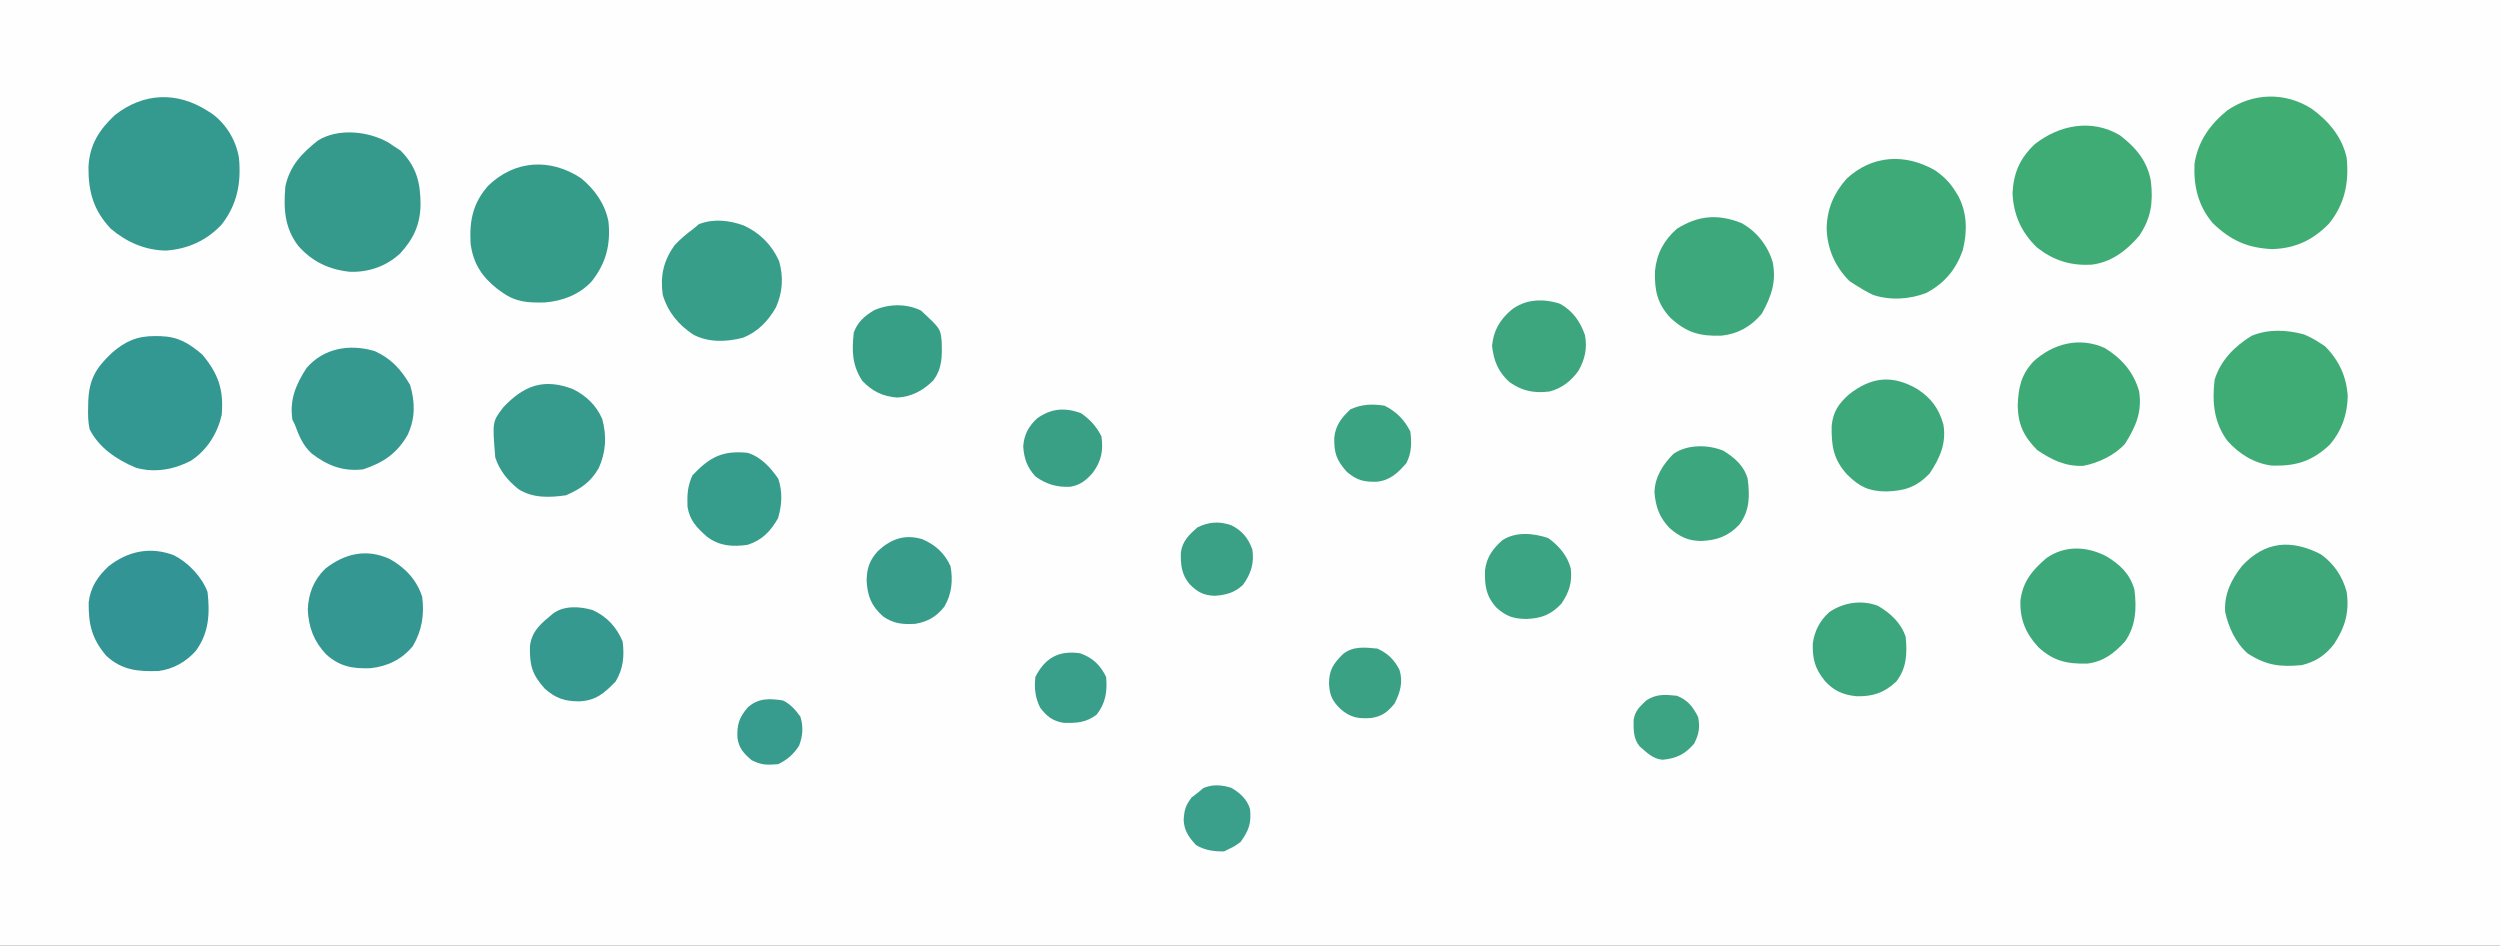
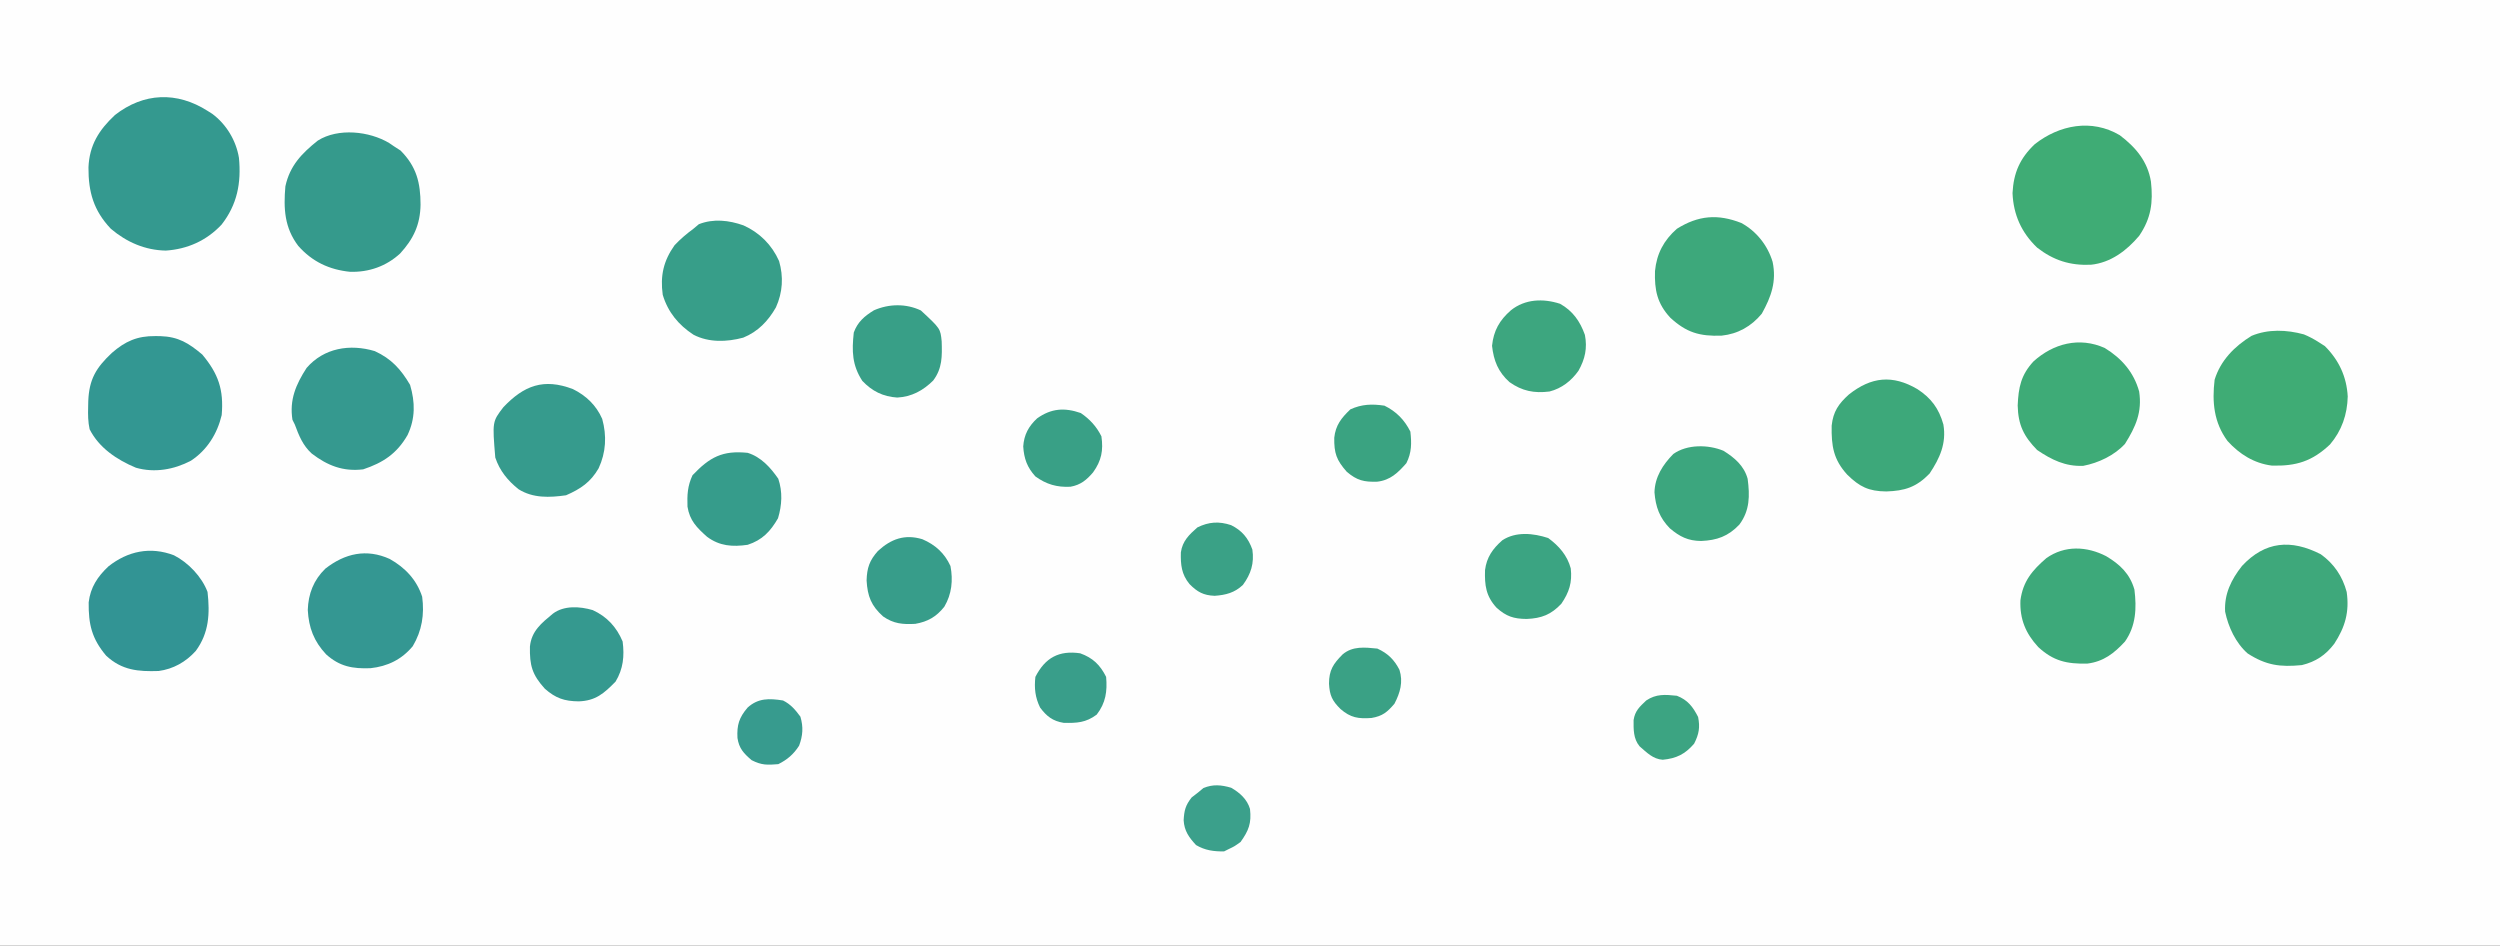
<svg xmlns="http://www.w3.org/2000/svg" version="1.1" width="1060" height="401">
  <rect width="100%" height="100%" fill="#333333" stroke="none" />
  <path d="M0 0 C349.8 0 699.6 0 1060 0 C1060 132.33 1060 264.66 1060 401 C710.2 401 360.4 401 0 401 C0 268.67 0 136.34 0 0 Z " fill="#FEFEFE" transform="translate(0,0)" />
  <path d="M0 0 C0.973 0.615 0.973 0.615 1.965 1.242 C7.967 5.681 12.116 12.575 13.318 19.951 C14.33 30.569 12.593 39.739 5.938 48.25 C-0.44 55.041 -8.5 58.627 -17.688 59.25 C-26.508 59.084 -34.322 55.667 -41 50 C-48.298 42.303 -50.548 34.422 -50.488 24.004 C-50.119 14.548 -46.037 8.107 -39.25 1.758 C-27.081 -7.749 -12.989 -8.268 0 0 Z " fill="#34998F" transform="translate(88,47)" />
-   <path d="M0 0 C7.257 5.189 13.118 12.103 15 21 C16.009 31.536 14.208 40.455 7.5 48.812 C0.631 55.846 -6.78 59.317 -16.625 59.625 C-27.145 59.121 -34.202 55.933 -41.793 48.605 C-48.014 41.262 -49.943 32.952 -49.535 23.457 C-48.061 13.934 -43.047 6.887 -35.695 0.852 C-24.783 -6.645 -11.336 -7.098 0 0 Z " fill="#40AD72" transform="translate(980,46)" />
-   <path d="M0 0 C3.614 2.525 6.198 5.025 8.527 8.766 C8.937 9.422 9.347 10.078 9.77 10.754 C13.679 18.128 13.732 25.994 11.715 33.984 C8.733 42.184 4.096 47.746 -3.598 51.918 C-10.641 54.728 -19.171 55.236 -26.352 52.781 C-28.845 51.577 -31.15 50.269 -33.473 48.766 C-34.401 48.167 -35.329 47.569 -36.285 46.953 C-42.424 40.814 -45.711 33.332 -45.973 24.641 C-45.822 16.378 -42.992 9.768 -37.539 3.566 C-26.757 -6.459 -12.788 -7.347 0 0 Z " fill="#3EAA77" transform="translate(820.473,72.234)" />
-   <path d="M0 0 C5.856 4.733 10.276 11.001 11.703 18.492 C12.658 28.292 10.674 36.119 4.516 43.867 C-0.691 49.422 -7.741 52.125 -15.25 52.73 C-22.31 52.889 -27.484 52.66 -33.297 48.492 C-34.329 47.763 -34.329 47.763 -35.383 47.02 C-42.021 41.8 -45.727 36.09 -46.773 27.645 C-47.304 18.025 -45.786 10.554 -39.277 3.215 C-28.083 -7.626 -13.06 -8.573 0 0 Z " fill="#359C8A" transform="translate(246.297,75.508)" />
  <path d="M0 0 C6.796 5.133 11.837 11.133 13.219 19.676 C14.199 28.536 13.281 35.243 8.219 42.676 C2.882 48.996 -3.875 54.068 -12.25 54.93 C-21.044 55.313 -28.066 53.082 -35.031 47.676 C-41.675 41.316 -45.1 33.718 -45.469 24.551 C-45.041 15.933 -42.3 9.731 -36.031 3.801 C-25.631 -4.361 -11.923 -7.055 0 0 Z " fill="#3FAC75" transform="translate(898.781,57.324)" />
  <path d="M0 0 C0.978 0.667 0.978 0.667 1.977 1.348 C2.905 1.946 3.833 2.544 4.789 3.16 C11.579 9.951 13.275 16.809 13.293 26.154 C13.139 34.598 10.323 40.634 4.613 46.848 C-1.311 52.278 -8.635 54.821 -16.598 54.594 C-25.444 53.696 -32.644 50.296 -38.559 43.613 C-44.423 35.886 -44.837 27.798 -44.023 18.348 C-42.134 9.62 -37.09 4.387 -30.289 -1.035 C-21.646 -6.504 -8.383 -5.033 0 0 Z " fill="#359A8C" transform="translate(165.023,60.652)" />
  <path d="M0 0 C2.207 0.917 4.143 1.934 6.152 3.223 C7.514 4.089 7.514 4.089 8.902 4.973 C14.857 10.927 18.133 17.944 18.59 26.348 C18.403 33.99 16.06 40.784 11.098 46.652 C3.519 53.812 -3.225 55.909 -13.598 55.633 C-21.109 54.685 -27.326 50.777 -32.375 45.215 C-38.164 37.384 -38.981 28.729 -37.848 19.223 C-35.329 11.012 -29.367 5.032 -22.184 0.621 C-15.173 -2.318 -7.277 -1.986 0 0 Z " fill="#3FAC75" transform="translate(976.848,141.777)" />
  <path d="M0 0 C0.705 0.004 1.41 0.009 2.136 0.013 C9.867 0.265 14.208 2.994 19.938 7.812 C26.806 16.016 29.105 22.76 28.188 33.5 C26.312 41.396 21.985 48.353 15.133 52.848 C7.996 56.605 -0.299 58.092 -8.18 55.816 C-16.19 52.477 -23.815 47.42 -27.812 39.5 C-28.498 36.346 -28.53 33.343 -28.438 30.125 C-28.421 29.282 -28.405 28.438 -28.388 27.569 C-28.007 18.278 -25.086 13.439 -18.375 7.125 C-12.674 2.169 -7.588 -0.07 0 0 Z " fill="#339792" transform="translate(65.812,142.5)" />
  <path d="M0 0 C7.158 4.383 12.306 10.279 14.562 18.438 C15.893 27.146 13.112 33.374 8.562 40.625 C4.099 45.528 -2.689 48.718 -9.125 49.953 C-16.733 50.286 -22.504 47.412 -28.688 43.25 C-34.373 37.435 -36.743 32.612 -36.938 24.375 C-36.613 16.645 -35.543 11.428 -30.25 5.688 C-21.906 -1.878 -10.809 -4.867 0 0 Z " fill="#3EAB77" transform="translate(892.438,147.562)" />
  <path d="M0 0 C7.049 3.236 11.082 7.728 14.953 14.309 C17.129 21.682 17.214 28.534 13.891 35.559 C9.376 43.44 3.535 47.302 -4.922 50.121 C-13.395 51.159 -20.041 48.557 -26.734 43.434 C-30.535 39.986 -32.163 35.849 -33.922 31.121 C-34.252 30.461 -34.582 29.801 -34.922 29.121 C-36.253 20.663 -33.484 14.163 -28.922 7.121 C-21.571 -1.399 -10.469 -3.149 0 0 Z " fill="#35998F" transform="translate(158.922,148.879)" />
  <path d="M0 0 C5.612 4.004 9.212 9.355 11 16 C12.192 24.507 10.34 30.873 5.715 37.973 C2.052 42.778 -2.118 45.57 -8 47 C-17.23 47.912 -23.181 47.113 -31 42.062 C-36.059 37.62 -39.199 30.857 -40.551 24.348 C-40.965 16.858 -37.953 10.749 -33.391 4.957 C-23.635 -5.537 -12.591 -6.438 0 0 Z " fill="#3EA87B" transform="translate(984,235)" />
  <path d="M0 0 C6.07 3.085 11.856 9.125 14.25 15.562 C15.276 24.742 14.886 32.915 9.25 40.562 C5.029 45.237 -0.252 48.225 -6.484 49.066 C-15.172 49.36 -22.085 48.772 -28.75 42.562 C-34.835 35.328 -36.247 29.315 -36.152 19.957 C-35.398 13.59 -32.369 9.018 -27.746 4.684 C-19.541 -1.777 -10.016 -3.808 0 0 Z " fill="#329494" transform="translate(73.75,235.438)" />
  <path d="M0 0 C6.849 3.098 12.019 8.25 15.086 15.145 C17.026 21.843 16.599 28.404 13.75 34.75 C10.461 40.536 6.106 45.076 -0.109 47.598 C-7.097 49.466 -14.645 49.746 -21.188 46.375 C-27.57 42.218 -32.047 36.781 -34.25 29.438 C-35.364 21.401 -33.953 15.074 -29.25 8.438 C-26.779 5.793 -24.152 3.592 -21.25 1.438 C-20.487 0.798 -19.724 0.159 -18.938 -0.5 C-12.764 -2.941 -6.158 -2.181 0 0 Z " fill="#379E89" transform="translate(315.25,95.562)" />
  <path d="M0 0 C6.409 3.475 11.194 9.518 13.281 16.508 C14.996 24.734 12.733 31.211 8.688 38.457 C4.262 43.829 -1.459 47.057 -8.363 47.773 C-17.693 48.107 -23.305 46.44 -30.125 40.145 C-35.696 34.115 -36.834 28.423 -36.594 20.387 C-35.888 13.035 -32.875 7.349 -27.312 2.457 C-18.221 -3.225 -9.968 -3.918 0 0 Z " fill="#3DA87B" transform="translate(738.312,94.543)" />
  <path d="M0 0 C6.524 3.657 11.422 8.831 13.75 16 C14.749 23.56 13.663 30.421 9.75 37 C5.035 42.658 -0.901 45.525 -8.145 46.316 C-15.747 46.613 -21.244 45.605 -26.965 40.457 C-32.158 34.909 -34.346 29.174 -34.75 21.625 C-34.521 14.742 -32.289 8.96 -27.312 4.113 C-19.021 -2.372 -9.875 -4.478 0 0 Z " fill="#349792" transform="translate(165.25,237)" />
  <path d="M0 0 C5.878 3.502 10.08 7.47 12 14.191 C12.977 22.075 12.657 29.536 8 36.191 C3.388 41.208 -1.109 44.713 -8.016 45.562 C-16.67 45.74 -22.358 44.486 -28.777 38.547 C-34.144 32.734 -36.649 26.673 -36.336 18.738 C-35.275 10.695 -31.338 6.004 -25.316 0.82 C-17.549 -4.642 -8.259 -4.233 0 0 Z " fill="#3DA97A" transform="translate(893,235.809)" />
  <path d="M0 0 C5.621 2.769 9.901 6.874 12.438 12.641 C14.419 19.786 14.049 26.882 10.914 33.598 C7.524 39.483 3.269 42.346 -2.898 45.035 C-9.88 46.026 -16.893 46.326 -23.023 42.473 C-27.605 38.824 -31.027 34.649 -32.898 29.035 C-34.163 13.811 -34.163 13.811 -29.461 7.68 C-20.717 -1.523 -12.392 -4.707 0 0 Z " fill="#369B8D" transform="translate(242.898,164.965)" />
  <path d="M0 0 C5.845 3.793 9.115 8.273 11 15 C12.338 22.984 9.496 29.256 5.125 35.812 C-0.494 41.597 -5.435 43.134 -13.25 43.375 C-20.657 43.3 -24.553 41.386 -29.746 36.285 C-35.647 29.818 -36.525 24.124 -36.371 15.449 C-35.731 9.496 -33.436 6.19 -29.062 2.258 C-19.573 -5.254 -10.558 -6.196 0 0 Z " fill="#3DA87A" transform="translate(813,165)" />
  <path d="M0 0 C4.71 2.904 8.804 6.401 10.301 11.895 C11.257 19.083 11.239 25.343 6.797 31.309 C2.063 36.326 -2.766 37.993 -9.449 38.27 C-15.01 38.212 -18.495 36.437 -22.699 32.895 C-27.055 28.425 -28.722 23.802 -29.199 17.645 C-29.035 11.168 -25.669 5.903 -21.199 1.375 C-15.319 -2.785 -6.447 -2.64 0 0 Z " fill="#3CA67E" transform="translate(730.699,191.105)" />
  <path d="M0 0 C5.662 1.732 9.71 6.242 13 11 C14.864 16.593 14.557 22.142 12.875 27.75 C9.652 33.337 6.216 36.974 0 39 C-6.475 39.92 -11.87 39.555 -17.207 35.594 C-21.545 31.737 -24.566 28.729 -25.508 22.805 C-25.678 17.81 -25.493 14.062 -23.375 9.5 C-16.107 1.849 -10.695 -1.097 0 0 Z " fill="#369C8B" transform="translate(317,192)" />
  <path d="M0 0 C6.027 2.772 10.09 7.164 12.672 13.316 C13.47 19.502 12.933 24.915 9.672 30.316 C4.739 35.35 1.206 38.456 -5.953 38.691 C-12.035 38.64 -15.789 37.341 -20.328 33.316 C-25.733 27.342 -26.787 23.434 -26.637 15.48 C-25.991 8.858 -21.742 5.532 -16.914 1.516 C-12.21 -2.041 -5.476 -1.608 0 0 Z " fill="#35998F" transform="translate(251.328,258.684)" />
-   <path d="M0 0 C5.268 3.131 9.702 7.172 11.676 13.094 C12.371 20.15 12.15 26.341 7.676 32.094 C2.546 36.867 -2.135 38.445 -9.176 38.301 C-14.854 37.754 -18.904 35.949 -22.699 31.656 C-26.811 26.523 -27.835 22.537 -27.703 15.984 C-27.011 10.703 -24.732 6.266 -20.762 2.684 C-14.769 -1.496 -6.881 -2.683 0 0 Z " fill="#3CA67D" transform="translate(796.324,256.906)" />
  <path d="M0 0 C5.38 2.999 8.502 7.444 10.539 13.199 C11.62 18.833 10.607 23.446 7.809 28.41 C4.759 32.708 0.685 35.883 -4.461 37.199 C-10.989 38.015 -16.057 37.022 -21.461 33.199 C-26.25 28.872 -28.133 24.151 -28.836 17.824 C-28.172 11.407 -25.687 6.995 -20.836 2.762 C-14.89 -2.003 -7.246 -2.358 0 0 Z " fill="#3DA67F" transform="translate(661.461,128.801)" />
  <path d="M0 0 C8.296 7.689 8.296 7.689 8.836 13.133 C9.026 19.436 9.132 24.541 5.238 29.719 C0.926 33.981 -3.89 36.61 -10 36.938 C-16.035 36.558 -20.677 34.228 -24.812 29.875 C-29.151 23.2 -29.294 17.284 -28.438 9.375 C-26.828 4.906 -23.868 2.363 -19.875 -0.062 C-13.505 -2.855 -6.261 -2.96 0 0 Z " fill="#389F87" transform="translate(390.438,131.625)" />
  <path d="M0 0 C4.567 3.342 8.08 7.35 9.562 12.875 C10.236 18.827 8.891 23.019 5.562 27.875 C1.192 32.496 -2.838 34.047 -9.125 34.312 C-14.646 34.266 -17.773 33.245 -21.879 29.566 C-26.409 24.65 -26.992 20.044 -26.781 13.559 C-26.087 8.139 -23.528 4.528 -19.438 0.938 C-13.664 -2.841 -6.29 -2.059 0 0 Z " fill="#3BA482" transform="translate(656.438,228.125)" />
  <path d="M0 0 C5.484 2.34 9.432 5.922 11.926 11.375 C13.076 17.454 12.48 23.284 9.301 28.648 C5.932 32.878 2.344 34.949 -2.98 35.887 C-8.294 36.189 -12.21 35.84 -16.637 32.75 C-21.677 28.224 -23.239 24.228 -23.637 17.5 C-23.491 12.15 -22.396 8.993 -18.844 5 C-13.256 -0.131 -7.454 -2.246 0 0 Z " fill="#379D8A" transform="translate(391.074,228.625)" />
  <path d="M0 0 C3.831 2.612 6.652 5.678 8.75 9.875 C9.623 15.888 8.764 20.194 5.227 25.145 C2.459 28.388 -0.073 30.486 -4.352 31.25 C-10.055 31.564 -14.624 30.235 -19.25 26.875 C-22.774 22.989 -24.065 19.325 -24.402 14.18 C-24.075 9.231 -22.13 5.619 -18.516 2.266 C-12.516 -2.006 -6.872 -2.379 0 0 Z " fill="#39A086" transform="translate(458.25,175.125)" />
  <path d="M0 0 C5.002 2.456 8.499 5.997 11 11 C11.544 15.955 11.564 19.871 9.312 24.375 C5.721 28.452 2.528 31.59 -3.051 32.238 C-8.589 32.42 -11.648 31.745 -16 28 C-20.38 23.029 -21.362 20.128 -21.277 13.605 C-20.714 8.316 -18.28 5.218 -14.438 1.562 C-9.564 -0.653 -5.269 -0.777 0 0 Z " fill="#3AA381" transform="translate(587,172)" />
  <path d="M0 0 C4.619 2.29 7.281 5.497 9.008 10.34 C9.853 16.154 8.43 20.659 5.008 25.34 C1.502 28.66 -2.243 29.633 -6.992 29.965 C-11.745 29.769 -14.339 28.325 -17.652 24.973 C-21.048 20.835 -21.443 16.766 -21.305 11.551 C-20.623 6.725 -17.82 4.071 -14.305 0.965 C-9.458 -1.413 -5.158 -1.709 0 0 Z " fill="#3AA186" transform="translate(521.992,222.66)" />
  <path d="M0 0 C5.358 1.921 8.458 4.917 11 10 C11.528 16.121 10.851 21.024 7 26 C2.391 29.431 -1.443 29.625 -7.047 29.48 C-11.66 28.73 -14.246 26.702 -17 23 C-19.116 18.675 -19.512 14.777 -19 10 C-14.822 1.804 -8.918 -1.313 0 0 Z " fill="#399E8A" transform="translate(458,277)" />
  <path d="M0 0 C4.447 2.022 7.165 4.706 9.371 9.008 C11.001 14.17 9.666 18.716 7.25 23.375 C4.195 26.939 2.219 28.623 -2.484 29.422 C-8.052 29.822 -11.337 29.334 -15.625 25.625 C-19.179 22.1 -20.221 19.885 -20.5 14.875 C-20.485 9.117 -18.702 6.469 -14.727 2.461 C-10.464 -1.146 -5.319 -0.527 0 0 Z " fill="#3AA185" transform="translate(584,275)" />
  <path d="M0 0 C3.655 2.083 6.791 4.89 8 9 C8.687 15.066 7.438 18.168 4 23 C1.375 24.875 1.375 24.875 -1 26 C-1.66 26.33 -2.32 26.66 -3 27 C-7.418 27.043 -11.044 26.561 -14.875 24.312 C-17.877 21.045 -19.859 18.343 -20.133 13.789 C-19.897 9.609 -19.376 7.481 -16.75 4.125 C-15.842 3.424 -14.935 2.723 -14 2 C-13.258 1.381 -12.515 0.762 -11.75 0.125 C-7.655 -1.55 -4.216 -1.225 0 0 Z " fill="#3BA08B" transform="translate(522,334)" />
  <path d="M0 0 C3.256 1.618 5.228 3.948 7.375 6.875 C8.672 11.283 8.407 14.909 6.812 19.188 C4.48 22.808 1.845 25.078 -2 27 C-6.708 27.392 -9.071 27.473 -13.312 25.312 C-16.67 22.424 -18.644 20.372 -19.316 15.891 C-19.6 10.429 -18.653 7.262 -15 3 C-10.491 -1.08 -5.812 -0.908 0 0 Z " fill="#379B8E" transform="translate(332,297)" />
  <path d="M0 0 C4.595 1.798 6.779 4.64 9 9 C9.873 13.419 9.36 16.294 7.312 20.312 C3.47 24.778 -0.208 26.579 -6.008 27.137 C-10.167 26.851 -12.8 24.035 -15.812 21.438 C-18.488 18.199 -18.388 14.291 -18.355 10.289 C-17.748 6.379 -15.83 4.698 -13 2 C-8.738 -0.841 -5 -0.505 0 0 Z " fill="#3CA482" transform="translate(711,295)" />
</svg>